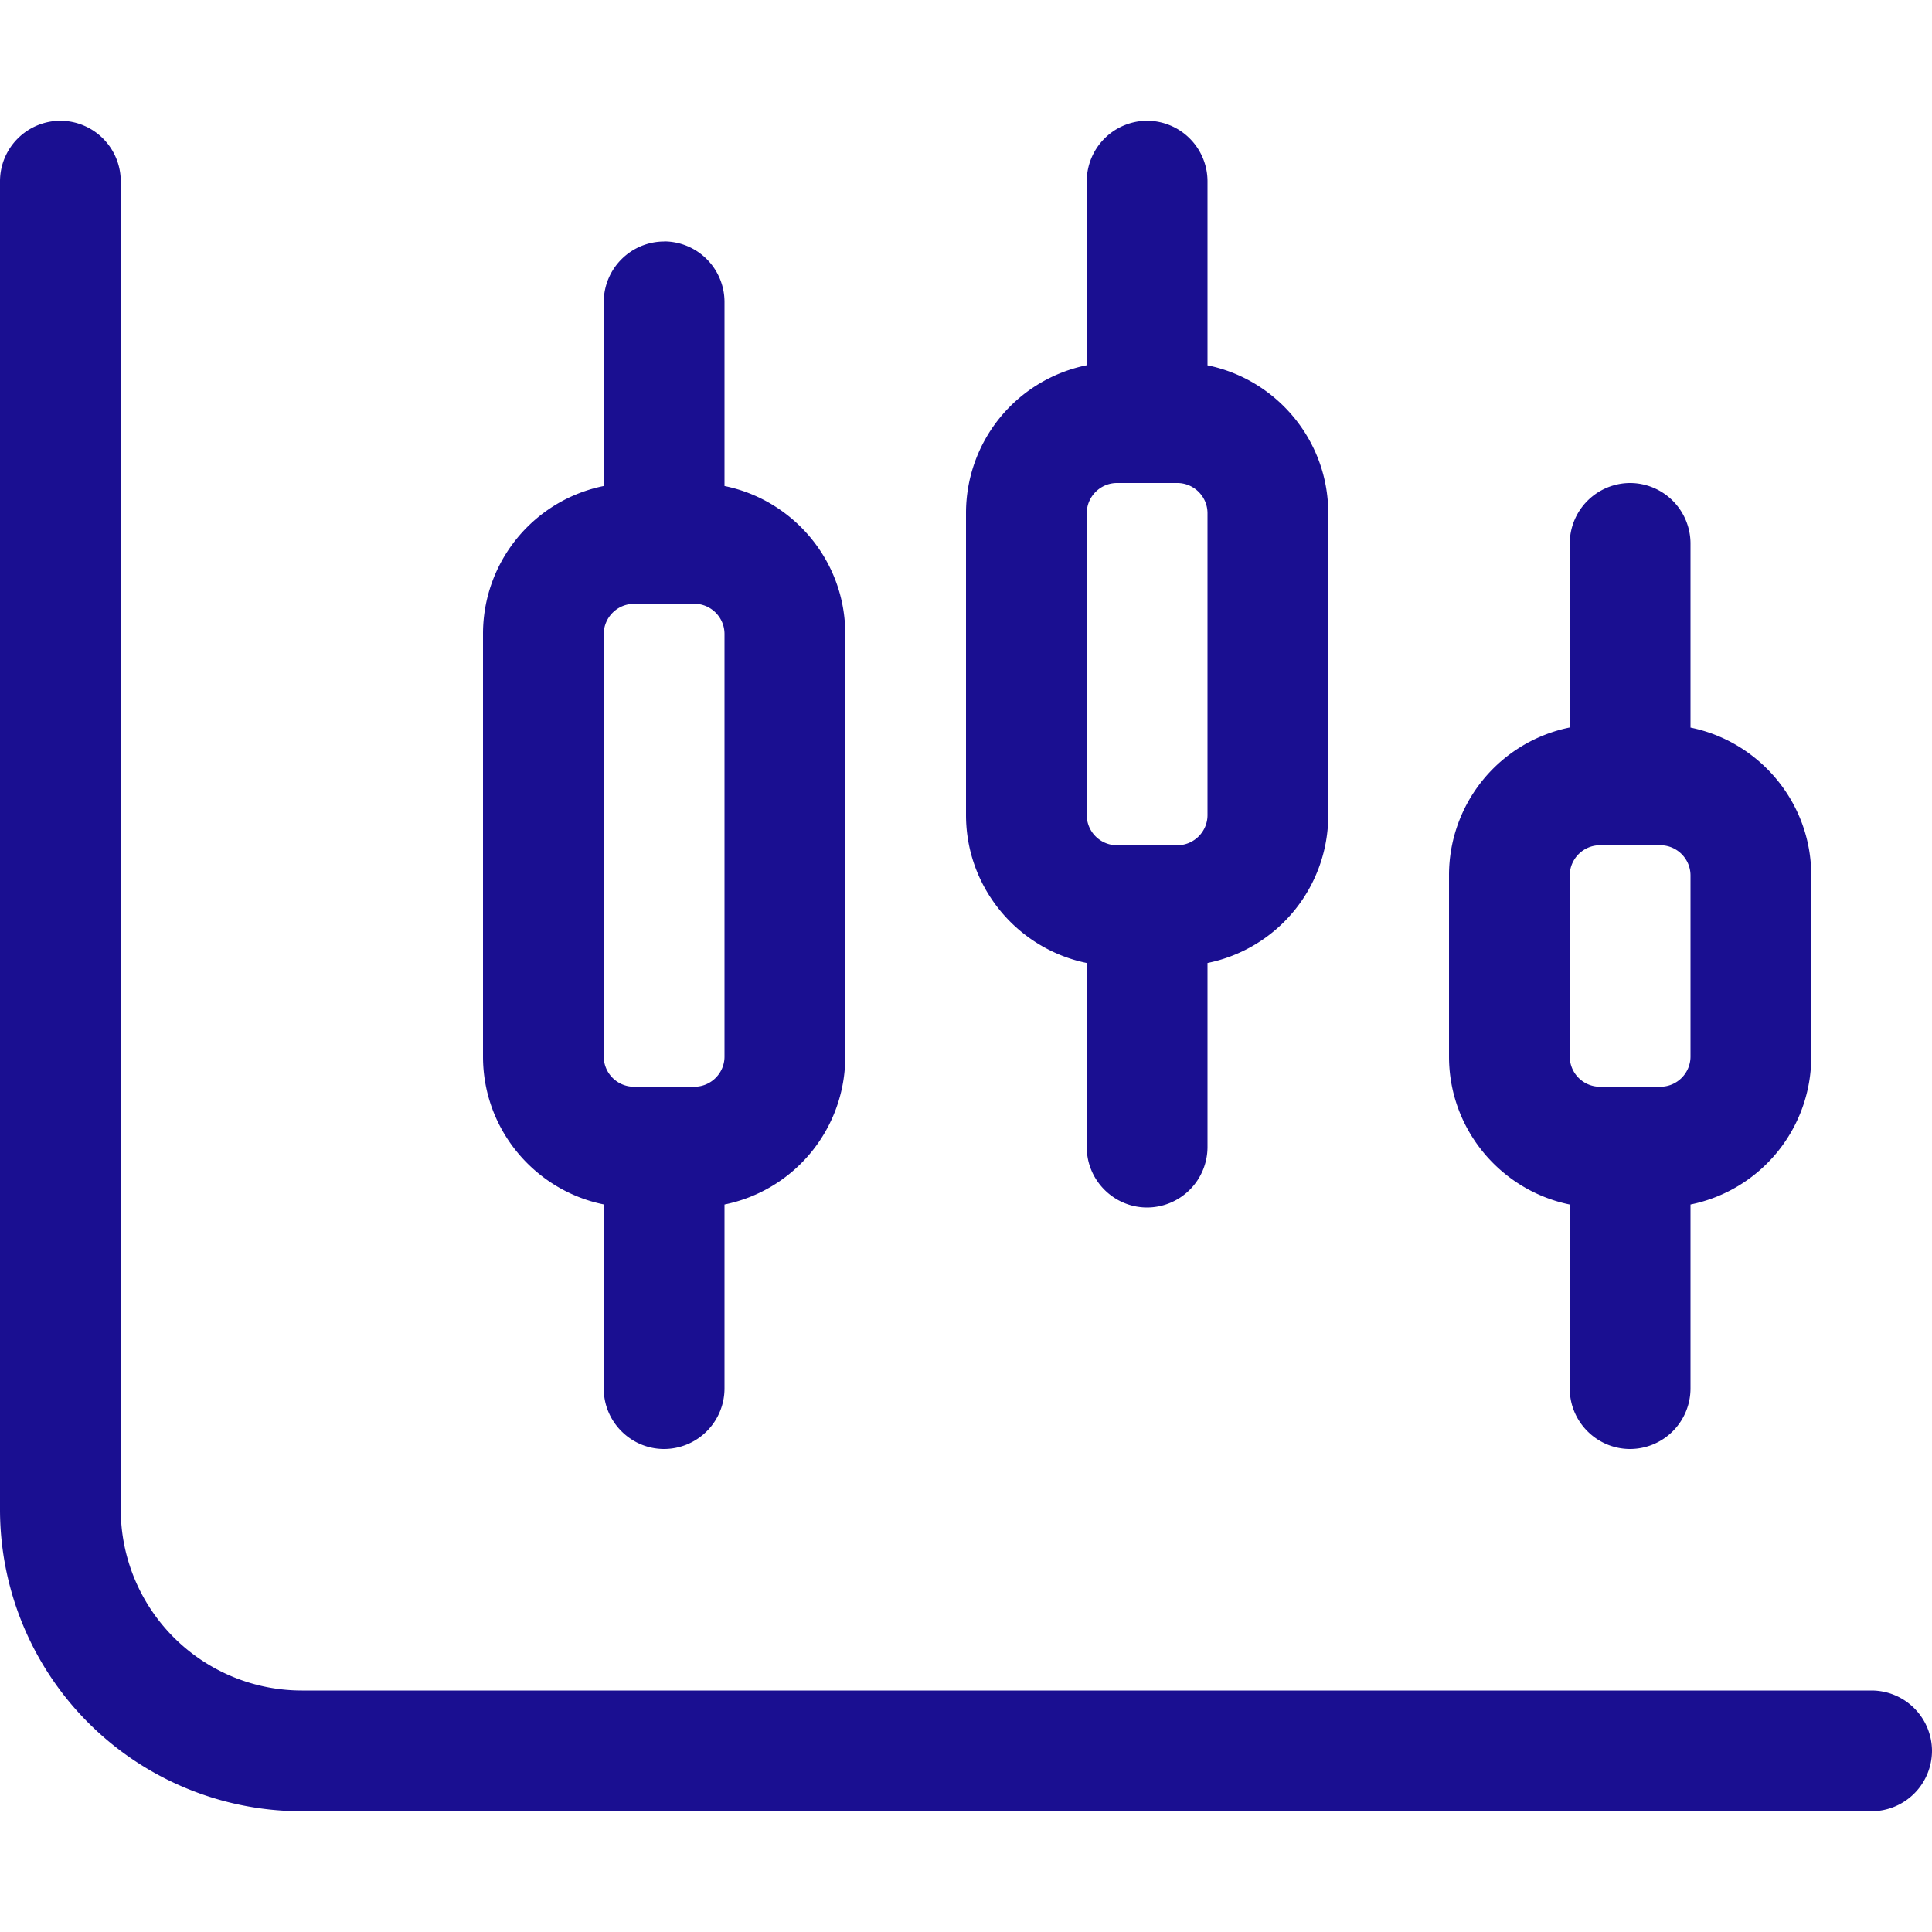
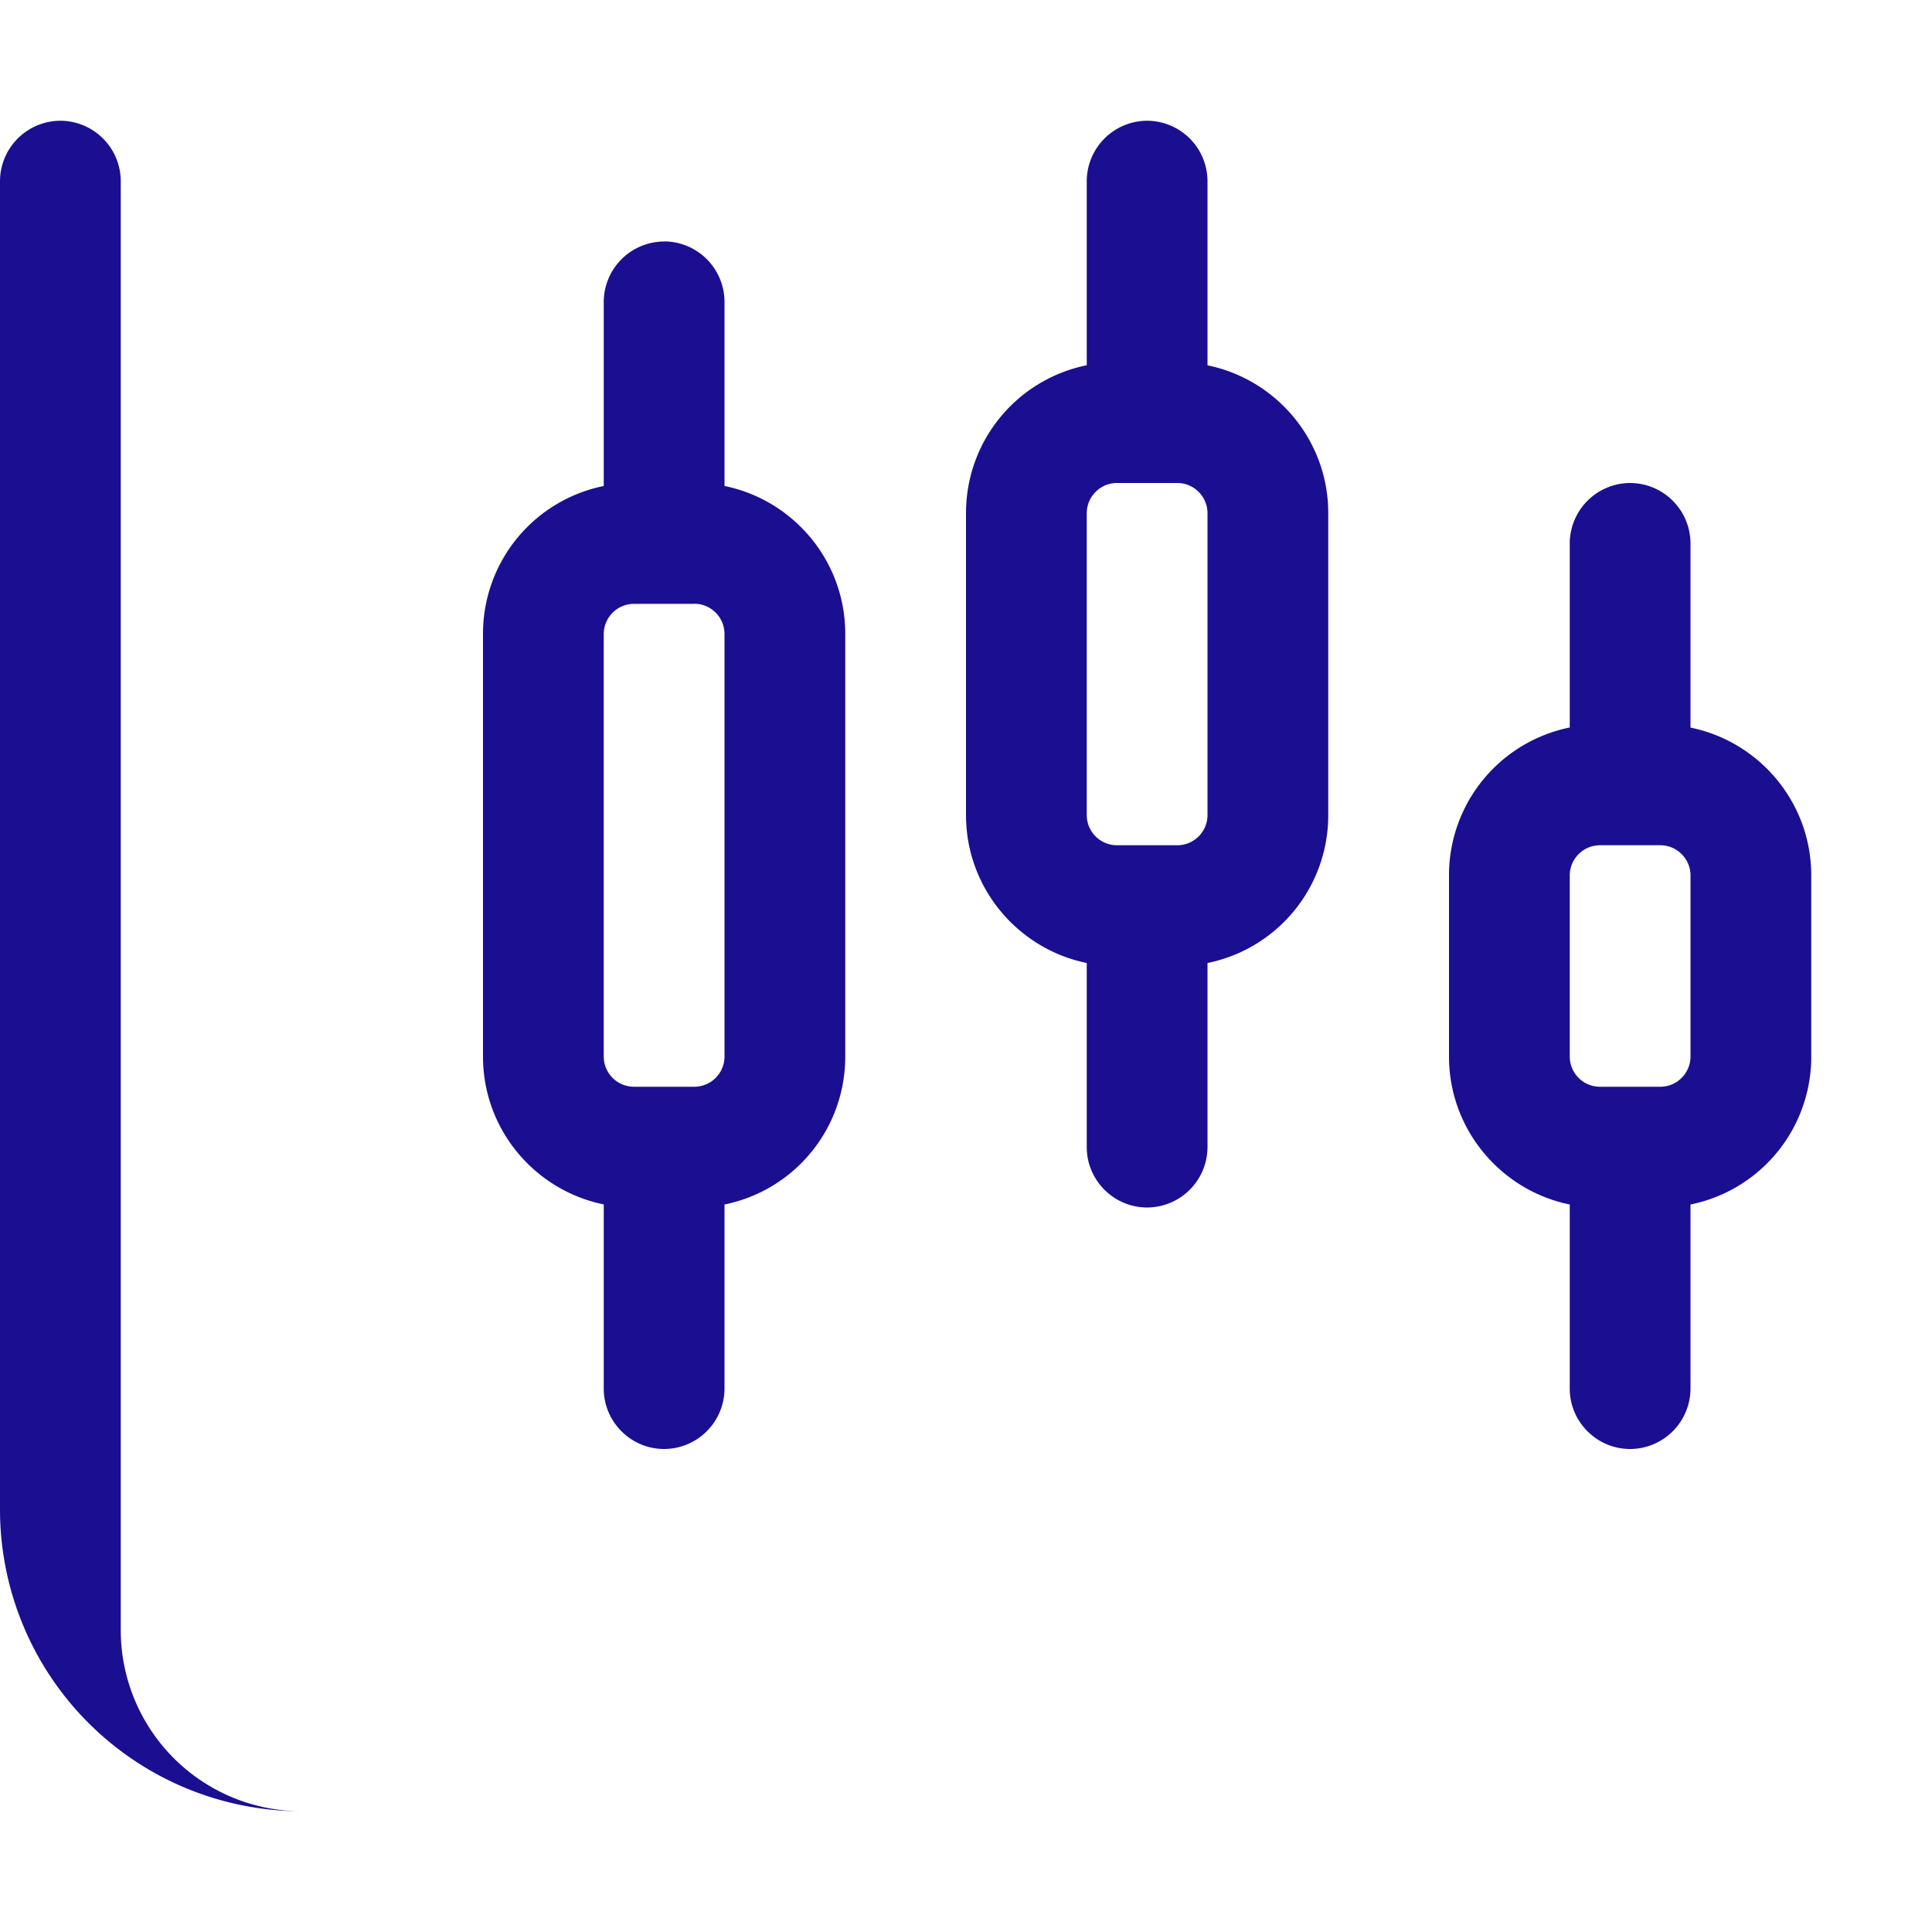
<svg xmlns="http://www.w3.org/2000/svg" width="20" height="20" fill="none">
-   <path d="M1.25 1.875a.627.627 0 0 0-.625-.625.627.627 0 0 0-.625.625v13.75a3.124 3.124 0 0 0 3.125 3.125h16.25a.627.627 0 0 0 .625-.625.627.627 0 0 0-.625-.625H3.125a1.875 1.875 0 0 1-1.875-1.875V1.875Zm11.25 0a.627.627 0 0 0-.625-.625.627.627 0 0 0-.625.625v1.906A1.56 1.56 0 0 0 10 5.312v3.125c0 .758.54 1.387 1.25 1.532v1.906c0 .344.281.625.625.625a.627.627 0 0 0 .625-.625V9.969a1.56 1.56 0 0 0 1.25-1.531V5.312c0-.757-.54-1.386-1.25-1.53V1.874ZM6.875 2.5a.627.627 0 0 0-.625.625v1.906A1.56 1.56 0 0 0 5 6.563v4.375c0 .757.54 1.386 1.25 1.53v1.907c0 .344.281.625.625.625a.627.627 0 0 0 .625-.625v-1.906a1.56 1.56 0 0 0 1.25-1.531V6.561c0-.757-.54-1.386-1.25-1.53V3.124a.627.627 0 0 0-.625-.625ZM12.5 5.313v3.125c0 .171-.14.312-.313.312h-.624a.313.313 0 0 1-.313-.313V5.313c0-.172.14-.313.313-.313h.624c.172 0 .313.14.313.313Zm4.063 3.437h.625c.171 0 .312.14.312.313v1.874c0 .172-.14.313-.313.313h-.625a.313.313 0 0 1-.312-.313V9.063c0-.172.14-.313.313-.313ZM16.25 7.5v.031A1.56 1.56 0 0 0 15 9.063v1.874c0 .758.54 1.387 1.25 1.532v1.906c0 .344.281.625.625.625a.627.627 0 0 0 .625-.625v-1.906a1.56 1.56 0 0 0 1.25-1.531V9.062c0-.757-.54-1.386-1.25-1.53V5.624A.627.627 0 0 0 16.875 5a.627.627 0 0 0-.625.625V7.5ZM7.187 6.25c.172 0 .313.14.313.313v4.375c0 .171-.14.312-.313.312h-.625a.313.313 0 0 1-.312-.313V6.564c0-.172.14-.313.313-.313h.625Z" fill="#1A0F91" />
+   <path d="M1.25 1.875a.627.627 0 0 0-.625-.625.627.627 0 0 0-.625.625v13.75a3.124 3.124 0 0 0 3.125 3.125h16.25H3.125a1.875 1.875 0 0 1-1.875-1.875V1.875Zm11.25 0a.627.627 0 0 0-.625-.625.627.627 0 0 0-.625.625v1.906A1.56 1.56 0 0 0 10 5.312v3.125c0 .758.54 1.387 1.25 1.532v1.906c0 .344.281.625.625.625a.627.627 0 0 0 .625-.625V9.969a1.56 1.56 0 0 0 1.25-1.531V5.312c0-.757-.54-1.386-1.25-1.53V1.874ZM6.875 2.5a.627.627 0 0 0-.625.625v1.906A1.56 1.56 0 0 0 5 6.563v4.375c0 .757.54 1.386 1.25 1.53v1.907c0 .344.281.625.625.625a.627.627 0 0 0 .625-.625v-1.906a1.56 1.56 0 0 0 1.25-1.531V6.561c0-.757-.54-1.386-1.25-1.53V3.124a.627.627 0 0 0-.625-.625ZM12.5 5.313v3.125c0 .171-.14.312-.313.312h-.624a.313.313 0 0 1-.313-.313V5.313c0-.172.14-.313.313-.313h.624c.172 0 .313.14.313.313Zm4.063 3.437h.625c.171 0 .312.14.312.313v1.874c0 .172-.14.313-.313.313h-.625a.313.313 0 0 1-.312-.313V9.063c0-.172.14-.313.313-.313ZM16.25 7.5v.031A1.56 1.56 0 0 0 15 9.063v1.874c0 .758.54 1.387 1.25 1.532v1.906c0 .344.281.625.625.625a.627.627 0 0 0 .625-.625v-1.906a1.56 1.56 0 0 0 1.25-1.531V9.062c0-.757-.54-1.386-1.25-1.53V5.624A.627.627 0 0 0 16.875 5a.627.627 0 0 0-.625.625V7.5ZM7.187 6.25c.172 0 .313.14.313.313v4.375c0 .171-.14.312-.313.312h-.625a.313.313 0 0 1-.312-.313V6.564c0-.172.14-.313.313-.313h.625Z" fill="#1A0F91" />
</svg>